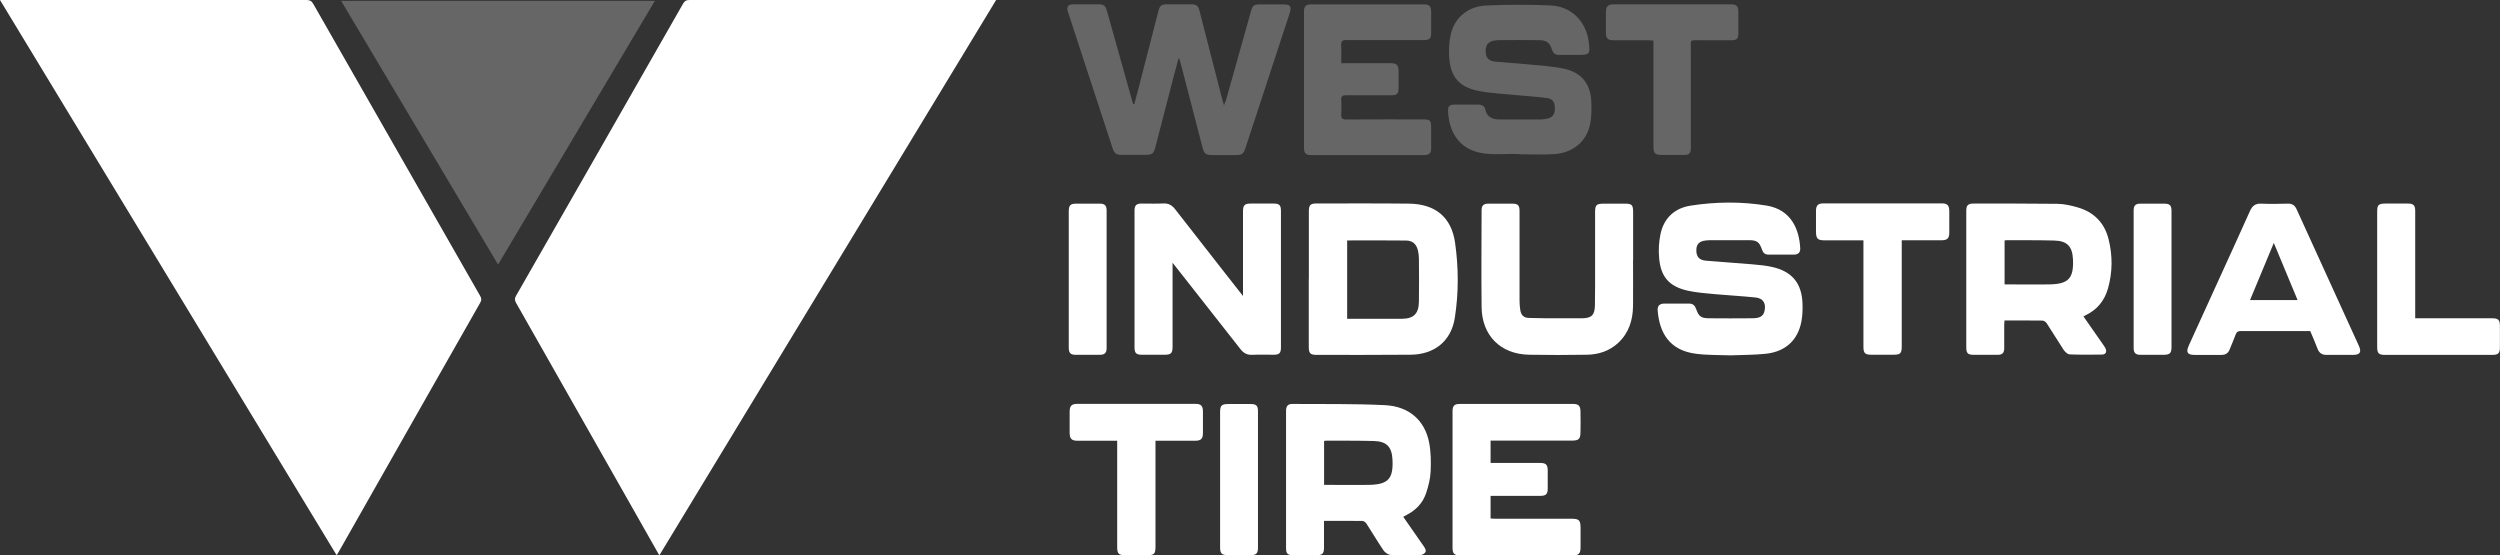
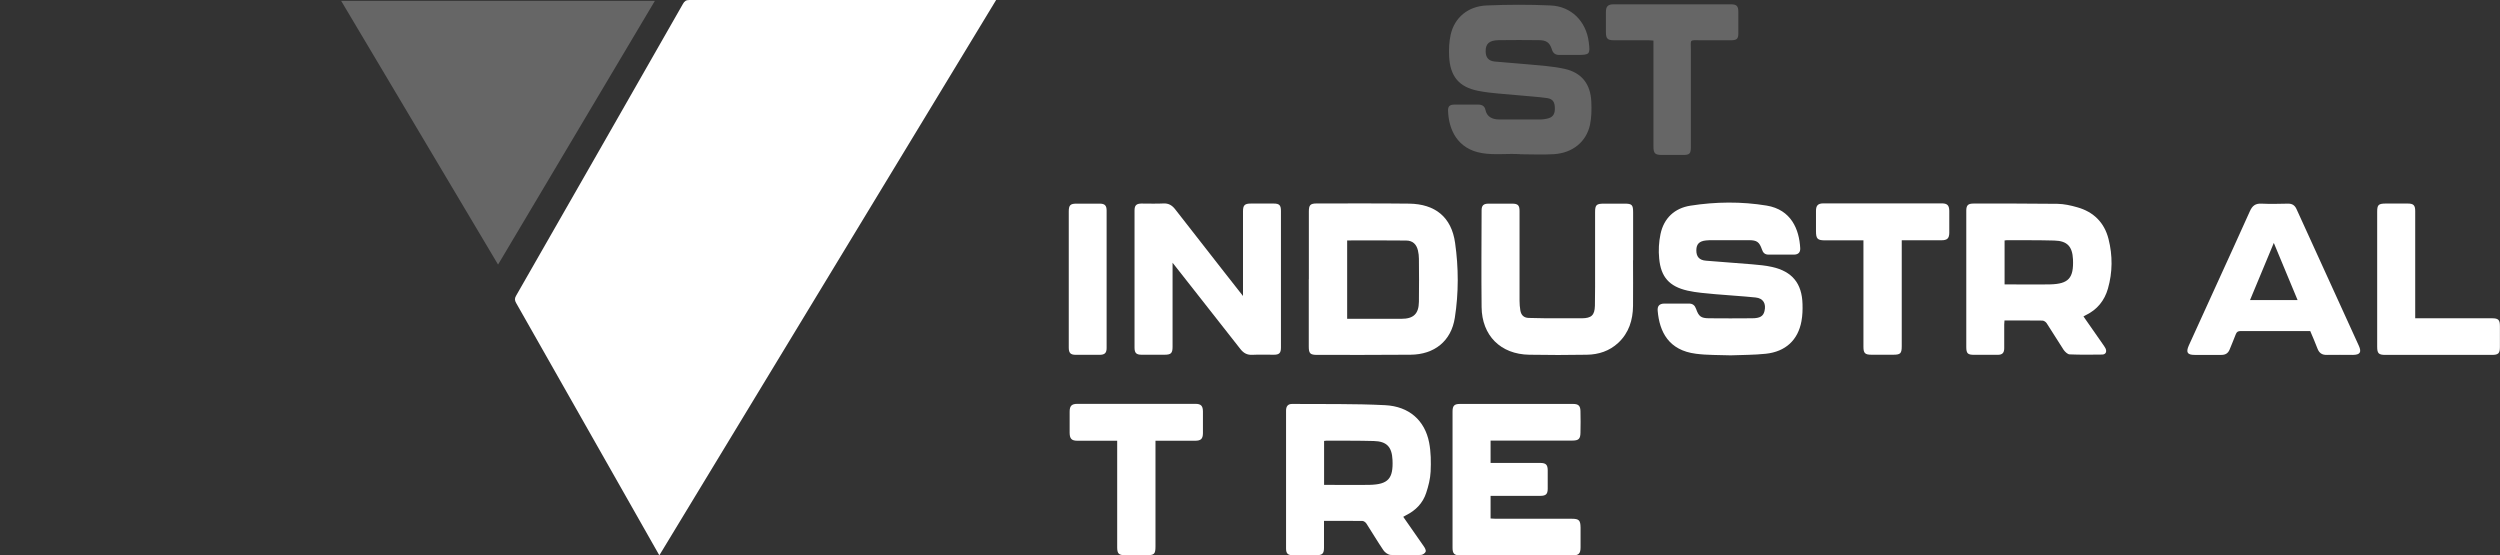
<svg xmlns="http://www.w3.org/2000/svg" id="Layer_1" data-name="Layer 1" version="1.1" viewBox="0 0 2839.5 630.8">
  <rect x="0" y="0" width="2839.5" height="630.8" fill="#333333" stroke="none" />
  <defs>
    <style>
      .cls-1 {
        fill: #666;
      }

      .cls-1, .cls-2 {
        stroke-width: 0px;
      }

      .cls-2 {
        fill: #fff;
      }
    </style>
  </defs>
  <g id="Pr1aA0.tif">
    <g>
-       <path class="cls-2" d="M382.4,630.7C254.9,420.5,127.7,210.8,0,0c2.6,0,4.3,0,6.1,0,113.9,0,227.9,0,341.8,0,3.7,0,5.9.9,7.9,4.4,63.1,110.6,126.3,221.1,189.5,331.6,1.6,2.7,1.9,4.7.2,7.7-53.7,94.3-107.2,188.7-160.8,283.1-.6,1.1-1.3,2.2-2.4,3.9Z" />
      <path class="cls-2" d="M748.9,630.8c-13-22.9-25.5-44.8-37.9-66.8-41.6-73.3-83.2-146.6-124.8-219.9-1.6-2.9-1.9-5-.1-8.1,63.3-110.5,126.5-221,189.6-331.6C777.4,1.4,779.1,0,782.9,0c114.3.1,228.6,0,342.9,0,1.5,0,2.9,0,5.6,0-127.6,210.5-254.8,420.2-382.5,630.7Z" />
      <path class="cls-1" d="M743.8,1c-59.5,100-118.6,199.3-178.1,299.5C506.2,200.5,447,101.1,387.5,1h356.3Z" />
-       <path class="cls-1" d="M1338.6,66.3c-2,7.3-4,14.6-5.9,21.9-6.8,26.2-13.5,52.4-20.3,78.5-2.1,8.1-3.6,9.2-12.2,9.2-9,0-18,0-27,0-4.8,0-7.7-2-9.2-6.6-17-52.1-34.1-104.1-51.1-156.1-1.8-5.5.2-8.3,6-8.3,9.3,0,18.7,0,28,0,7,0,8.6,1.2,10.5,8,9.3,33.2,18.7,66.4,28,99.7.5,1.8,1.1,3.7,1.6,5.5.5,0,.9,0,1.4,0,1.9-7.1,3.7-14.1,5.6-21.2,7.3-28.1,14.5-56.2,21.7-84.3,1.7-6.4,3.5-7.7,10.2-7.7,8.8,0,17.7,0,26.5,0,6.6,0,8.5,1.4,10.1,7.8,8.7,33.7,17.3,67.5,26,101.2.4,1.4.8,2.8,1.7,5.7,1.1-2.9,2-4.7,2.5-6.5,9.4-33.4,18.8-66.7,28.1-100.1,2-7,3.3-8,10.4-8,9,0,18,0,27,0,7,0,9,2.6,6.8,9.4-12,36.8-24.1,73.5-36.1,110.2-4.8,14.7-9.6,29.3-14.5,44-2.1,6.3-3.8,7.5-10.6,7.5-9,0-18,0-27,0-7.2,0-9.1-1.5-10.9-8.3-8.3-32.1-16.7-64.2-25-96.3-.4-1.7-1-3.3-1.5-5-.4,0-.7,0-1.1,0Z" />
      <path class="cls-2" d="M1486.6,317.2c0-25.6,0-51.2,0-76.9,0-7.4,1.6-9.2,9-9.2,35,0,70-.2,104.9.2,29.5.4,48.1,15.2,52.2,44.6,4,28.1,4.1,56.8-.3,85-4.1,26.6-23.3,41.8-50.3,42-35.3.3-70.6.2-105.9.2-8.2,0-9.7-1.6-9.7-9.6,0-25.5,0-50.9,0-76.4ZM1530.1,273.1v89c20.8,0,41.3,0,61.7,0,13.6,0,19.6-5.6,19.8-19.3.3-16.3.1-32.6,0-48.9,0-3.1-.4-6.3-1.1-9.4-1.7-7.1-5.9-11.2-13.3-11.3-22.3-.3-44.6-.1-67.2-.1Z" />
      <path class="cls-2" d="M2366.4,359.4c7.6,10.9,15.1,21.7,22.6,32.4.9,1.4,1.9,2.7,2.6,4.2,1.5,3.7,0,6.6-3.9,6.7-12.3.2-24.7.3-37-.2-2.4-.1-5.2-2.9-6.8-5.1-6.6-10-12.7-20.3-19.3-30.3-1-1.5-3.2-3-4.9-3-14.2-.2-28.3-.1-43-.1-.1,1.5-.3,3-.3,4.4,0,9,0,18,0,27,0,5.4-2.1,7.6-7.5,7.6-8.8,0-17.7,0-26.5,0-7.5,0-9.1-1.5-9.1-9,0-47.2,0-94.5,0-141.7s0-8.7,0-13c0-6,1.9-8.1,8.1-8.1,31.8,0,63.6-.1,95.4.3,7.5.1,15.2,1.8,22.5,3.9,18.6,5.2,30.9,17.4,35.6,36.2,4.7,18.7,4.6,37.6-.7,56.2-3.9,13.6-12.2,23.9-25.1,30.1-.9.4-1.7,1-2.9,1.6ZM2276.8,323c17.5,0,34.6.3,51.7,0,21.1-.5,26.9-7.2,26-28.4-.7-14.7-6.5-21-21.2-21.4-17.9-.5-35.9-.3-53.9-.4-.8,0-1.6.2-2.6.3v50Z" />
      <path class="cls-2" d="M1503.8,591.7c0,10.5,0,20.4,0,30.4,0,6.7-1.9,8.5-8.6,8.5-9,0-18,0-27,0-5.5,0-7.5-2-7.5-7.6,0-52.2,0-104.5,0-156.7,0-4.6,2-7.5,6.7-7.5,35.3.3,70.6-.4,105.9,1.4,27.3,1.4,45,17.4,49.9,42.4,2.1,10.8,2.2,22.2,1.7,33.2-.4,8.1-2.5,16.4-5.1,24.2-3.8,11.5-11.9,19.8-22.8,25.2-1,.5-2,1.1-3.2,1.8,7.8,11.2,15.6,22.2,23.2,33.3,1.3,1.8,2.8,4.5,2.3,6.2-.5,1.7-3.4,3.7-5.3,3.8-11.5.4-23,.5-34.5,0-2.9-.2-6.5-2.8-8.2-5.3-6.7-9.9-12.8-20.2-19.3-30.3-.9-1.4-2.9-2.9-4.4-3-14.3-.2-28.6-.1-43.7-.1ZM1504,550.7c17.5,0,34.6.3,51.7,0,21.1-.5,26.9-7.2,25.9-28.4-.7-14.7-6.5-21-21.2-21.4-17.9-.5-35.9-.3-53.9-.4-.8,0-1.6.2-2.6.3v50Z" />
      <path class="cls-2" d="M1965.7,403.6c-13.5-.5-26.5-.1-39.4-1.8-31-3.9-41.5-24.9-43.5-48.8-.5-5.5,2-8.1,7.5-8.2,9.3-.1,18.7,0,28,0,4.4,0,6.7,2.1,8.1,6,3,8.6,5.6,10.6,14.5,10.7,16.3.1,32.6.2,49,0,9.2,0,12.8-2.4,14.2-8.1,2.1-8.5-1.4-14.6-10-15.5-15.4-1.6-30.9-2.4-46.3-3.8-10.4-1-21-1.7-31.1-4-20.7-4.7-30.3-15.5-32.2-36.5-.9-9.1-.4-18.7,1.5-27.7,3.8-18.2,16.1-29.5,34-32.3,28.7-4.5,57.9-4.8,86.5-.1,28,4.6,37.1,27.1,38.2,48.5.2,4.7-2.2,7.1-7,7.2-9.7.1-19.3,0-29,0-4.2,0-6.3-2.2-7.5-5.9-2.9-8.4-5.7-10.5-14.6-10.5-14.8-.1-29.6,0-44.5,0-1.5,0-3,.2-4.5.3-7.5.8-10.8,4.1-10.9,11-.1,7.4,3.3,11.4,11,12,17.4,1.5,34.8,2.6,52.3,4.1,7.6.7,15.3,1.3,22.7,3,22.9,5.1,34,18.7,34.6,42.2.2,6.4,0,13-1.2,19.4-3.9,21.4-18,34.6-40.5,37-13.4,1.4-26.9,1.3-39.9,1.8Z" />
      <path class="cls-1" d="M1726.5,175.1c-14.4-.9-29.1,1.2-43.3-1.2-28.1-4.7-37.8-27-38.5-48-.2-5.2,1.9-7.1,7.3-7.1,9,0,18,.1,27,0,4.4,0,7.2,1.8,8.1,5.8,1.6,8,7.6,11,15.5,11.1,15.8,0,31.6,0,47.5,0,2.1,0,4.3-.4,6.4-.8,6.5-1.2,9.3-4.4,9.5-10.7.2-7.8-1.9-11.8-8.8-12.8-10.5-1.5-21.2-2-31.7-3.1-15.5-1.6-31.3-2.1-46.5-5.1-22.1-4.3-32-16.7-33.1-39.3-.4-8.2,0-16.7,1.8-24.7,4.4-19.3,19.7-32.1,40.7-33,24.2-1,48.6-1.1,72.8,0,23.5,1,40.3,18,43.3,41.5,1.8,14,1.2,14.7-13.1,14.7-6.7,0-13.3-.1-20,0-4.6.1-7.4-1.7-8.8-6.3-2.4-7.7-6.2-10.4-14.4-10.5-15.3-.2-30.7-.2-46,0-10.7.2-14.9,4-14.8,12.6,0,7,3.2,11,10.3,11.7,12.2,1.2,24.5,1.9,36.8,3.1,14.2,1.4,28.6,2.1,42.5,5.2,19.5,4.3,29.6,17.3,30.4,37.4.4,8.7.3,17.8-1.5,26.2-4.2,19.4-19.9,32-41,33.3-12.8.8-25.6.1-38.4.1,0,.6,0-.6,0,0Z" />
      <path class="cls-2" d="M1411.8,336.2v-35.8c0-20.1,0-40.3,0-60.4,0-6.9,1.9-8.8,8.9-8.8,8.7,0,17.3,0,26,0,6.4,0,8.2,1.9,8.2,8.4,0,51.7,0,103.5,0,155.2,0,6.1-1.9,8.1-8,8.1-8.2,0-16.3-.3-24.5.1-6,.3-10-2-13.6-6.6-17.5-22.4-35.1-44.8-52.7-67.1-7.8-9.9-15.6-19.8-24.3-30.9v6.7c0,29.6,0,59.2,0,88.8,0,7.3-1.8,9-9.2,9-8.7,0-17.3,0-26,0-6,0-8-2-8-8.1,0-51.9,0-103.8,0-155.7,0-5.8,2-7.8,7.8-7.9,8.3,0,16.7.3,25-.1,5.8-.3,9.7,2,13.2,6.4,18.4,23.7,36.9,47.2,55.3,70.8,7,8.9,13.9,17.8,21.9,27.9Z" />
      <path class="cls-2" d="M1693,500.3v25.5h5.3c17,0,34,0,51,0,6.4,0,8.5,1.9,8.6,8.2.1,7,.1,14,0,21,0,6.3-2.1,8.2-8.6,8.2-16.7,0-33.3,0-50,0-2,0-4,0-6.3,0v25.7c1.9,0,3.8.3,5.7.3,28.8,0,57.6,0,86.5,0,8.2,0,9.9,1.7,10,10,0,7.5,0,15,0,22.5,0,7-2.1,9.1-8.9,9.1-42.6,0-85.3,0-127.9,0-6.7,0-8.6-2.1-8.6-8.7,0-51.6,0-103.2,0-154.7,0-6.4,1.9-8.6,8.2-8.6,43,0,86,0,128.9,0,5.9,0,8.1,2.2,8.2,8.2.2,8.1.2,16.3,0,24.5-.1,6.9-2.1,8.9-9.1,8.9-29.2,0-58.3,0-87.5,0-1.8,0-3.6,0-5.6,0Z" />
-       <path class="cls-1" d="M1523.4,71.8c19.2,0,37.6,0,55.9,0,7.2,0,9.1,1.9,9.2,9.1,0,6.3,0,12.6,0,19,0,6.6-1.7,8.3-8.2,8.3-17.2,0-34.3.1-51.5,0-4,0-5.7,1-5.4,5.3.3,5.3.4,10.7,0,16-.3,4.7,1.1,6.3,6,6.2,28.6-.2,57.3-.1,85.9-.1,9.5,0,10.2.8,10.2,10.2,0,7.7,0,15.3,0,23,0,5.1-2.2,7.3-7.4,7.3-43.1,0-86.3,0-129.4,0-5.4,0-7.6-2.3-7.6-7.6,0-51.9,0-103.8,0-155.7,0-5.6,2.3-7.8,8-7.8,42.8,0,85.6,0,128.4,0,6,0,7.9,2.1,8,8.2,0,8.2,0,16.3,0,24.5,0,6.2-1.7,7.8-8.2,7.8-29.3,0-58.6.1-87.9,0-4.8,0-6.4,1.3-6.1,6.1.4,6.6.1,13.2.1,20.4Z" />
      <path class="cls-2" d="M1854.8,295.6c0,17.3.2,34.6,0,51.9-.2,16-4.7,30.6-16.8,41.9-10,9.3-22.3,13.3-35.6,13.5-21.8.4-43.6.4-65.5,0-32.5-.5-53.8-21.8-54.1-54.2-.4-36.6-.1-73.2,0-109.8,0-5.6,2.2-7.6,8-7.6,8.8,0,17.7,0,26.5,0,6.8,0,8.6,1.8,8.6,8.5,0,33.9,0,67.9,0,101.8,0,3.6.3,7.3.9,10.9.9,5.4,3.9,8.4,9.4,8.6,11.5.4,23,.4,34.5.4,8.7,0,17.3,0,26,0,10.8-.1,14.5-3.4,14.8-14.2.3-14.6.2-29.3.2-43.9,0-20.8,0-41.6,0-62.4,0-8.2,1.5-9.7,10-9.7,7.8,0,15.7,0,23.5,0,8.4,0,9.7,1.3,9.7,9.9,0,18.1,0,36.3,0,54.4Z" />
      <path class="cls-2" d="M2624.1,376c-11.5,0-23,0-34.5,0-14.8,0-29.7,0-44.5,0-3.2,0-4.7.9-5.8,3.9-2.1,5.8-4.7,11.4-6.9,17.1-1.7,4.2-4.7,6.1-9.3,6.1-10.2-.1-20.3,0-30.5,0-8.2,0-10-2.9-6.6-10.6,10.6-23.3,21.2-46.6,31.8-69.8,12.6-27.7,25.3-55.3,37.7-83,2.7-5.9,6.1-8.7,12.9-8.4,10.1.5,20.3.2,30.5,0,4.6,0,7.5,1.9,9.4,6,23.6,51.9,47.3,103.7,70.9,155.5,3.3,7.3,1.3,10.2-6.7,10.3-9.8,0-19.7-.2-29.5,0-5.7.2-9-2.2-10.9-7.4-2.4-6.5-5.3-12.9-8.1-19.6ZM2609.6,340.8c-9-21.6-17.7-42.7-27-64.9-9.2,22.2-18,43.4-27,64.9h53.9Z" />
      <path class="cls-2" d="M2116.6,273c-14.9,0-29.2,0-43.5,0-8.8,0-10.5-1.7-10.5-10.5,0-7.7,0-15.3,0-23,0-6.1,2.3-8.5,8.5-8.5,44.8,0,89.6,0,134.4,0,6.2,0,8.4,2.2,8.5,8.5.1,8.3.1,16.6,0,24.9-.1,6.4-2.3,8.5-9,8.5-13,0-26,0-39,0-1.8,0-3.6,0-6,0,0,2.6,0,4.7,0,6.8,0,37.8,0,75.5,0,113.3,0,8.5-1.4,9.9-9.8,9.9-8.2,0-16.3,0-24.5,0-7.4,0-9.2-1.7-9.2-9,0-38.3,0-76.5,0-114.8v-6.2Z" />
      <path class="cls-2" d="M1312.4,500.6v11.8c0,36.1,0,72.2,0,108.3,0,8.5-1.4,9.9-9.8,9.9-8.2,0-16.3,0-24.5,0-7.4,0-9.2-1.7-9.2-9,0-38.3,0-76.5,0-114.8v-6.2c-2,0-3.8,0-5.5,0-13.2,0-26.3,0-39.5,0-6.7,0-8.9-2.2-9-9,0-8,0-16,0-23.9,0-6.6,2.2-8.9,8.5-9,44.8,0,89.6,0,134.4,0,6.2,0,8.4,2.2,8.5,8.5.1,8.3.1,16.6,0,24.9-.1,6.4-2.3,8.5-9,8.5-13,0-26,0-39,0-1.8,0-3.6,0-6,0Z" />
      <path class="cls-1" d="M1878,46.1c-2.6-.2-4.7-.4-6.8-.4-12.8,0-25.7,0-38.5,0-6.7,0-8.6-1.9-8.7-8.6,0-7.8,0-15.6,0-23.5,0-6.4,2.4-8.7,8.8-8.7,44.3,0,88.6,0,132.9,0,6.8,0,8.7,1.9,8.7,8.5,0,8.2,0,16.3,0,24.5,0,6.1-1.7,7.7-7.7,7.8-11.7,0-23.3,0-35,0-13.4,0-11.2-1.3-11.2,11,0,36.8,0,73.5,0,110.3,0,7.6-1.5,9-9,9-7.8,0-15.7,0-23.5,0-8.3,0-10-1.7-10-9.8,0-37.9,0-75.9,0-113.8v-6.3Z" />
      <path class="cls-2" d="M2743.3,361.5c12.7,0,24.7,0,36.7,0,16.8,0,33.7,0,50.5,0,7.1,0,8.9,1.8,8.9,8.8,0,8,0,16,0,24,0,7-1.8,8.8-9,8.8-22.8,0-45.6,0-68.5,0-17.5,0-35,0-52.5,0-7.8,0-9.4-1.7-9.4-9.4,0-51.1,0-102.2,0-153.2,0-7.8,1.5-9.2,9.4-9.3,8.5,0,17,0,25.5,0,6.3,0,8.3,2,8.3,8.4,0,38.6,0,77.2,0,115.8v6.1Z" />
      <path class="cls-2" d="M1213.9,317c0-25.6,0-51.2,0-76.8,0-7.1,1.8-8.9,8.7-8.9,8.8,0,17.6,0,26.5,0,5.7,0,7.8,2.1,7.8,7.9,0,52,0,104.1,0,156.1,0,5.6-2.2,7.7-8,7.7-9,0-18,0-27,0-6,0-8-2.1-8-8.2,0-25.9,0-51.9,0-77.8Z" />
-       <path class="cls-2" d="M2466.4,317.1c0,25.6,0,51.2,0,76.8,0,7.3-1.8,9-9.1,9.1-8.7,0-17.3,0-26,0-5.7,0-7.9-2.1-7.9-7.8,0-52,0-104.1,0-156.1,0-5.7,2.1-7.8,7.9-7.8,8.8,0,17.6,0,26.5,0,6.7,0,8.6,1.9,8.6,8.5,0,25.8,0,51.5,0,77.3Z" />
-       <path class="cls-2" d="M1385.8,544.8c0-25.6,0-51.2,0-76.8,0-7.3,1.7-9.1,9.1-9.1,8.7,0,17.3,0,26,0,5.8,0,7.9,2.1,7.9,7.7,0,52,0,104.1,0,156.1,0,5.7-2.2,7.8-7.8,7.8-8.8,0-17.6,0-26.5,0-6.7,0-8.7-1.9-8.7-8.5,0-25.8,0-51.5,0-77.3Z" />
    </g>
  </g>
</svg>